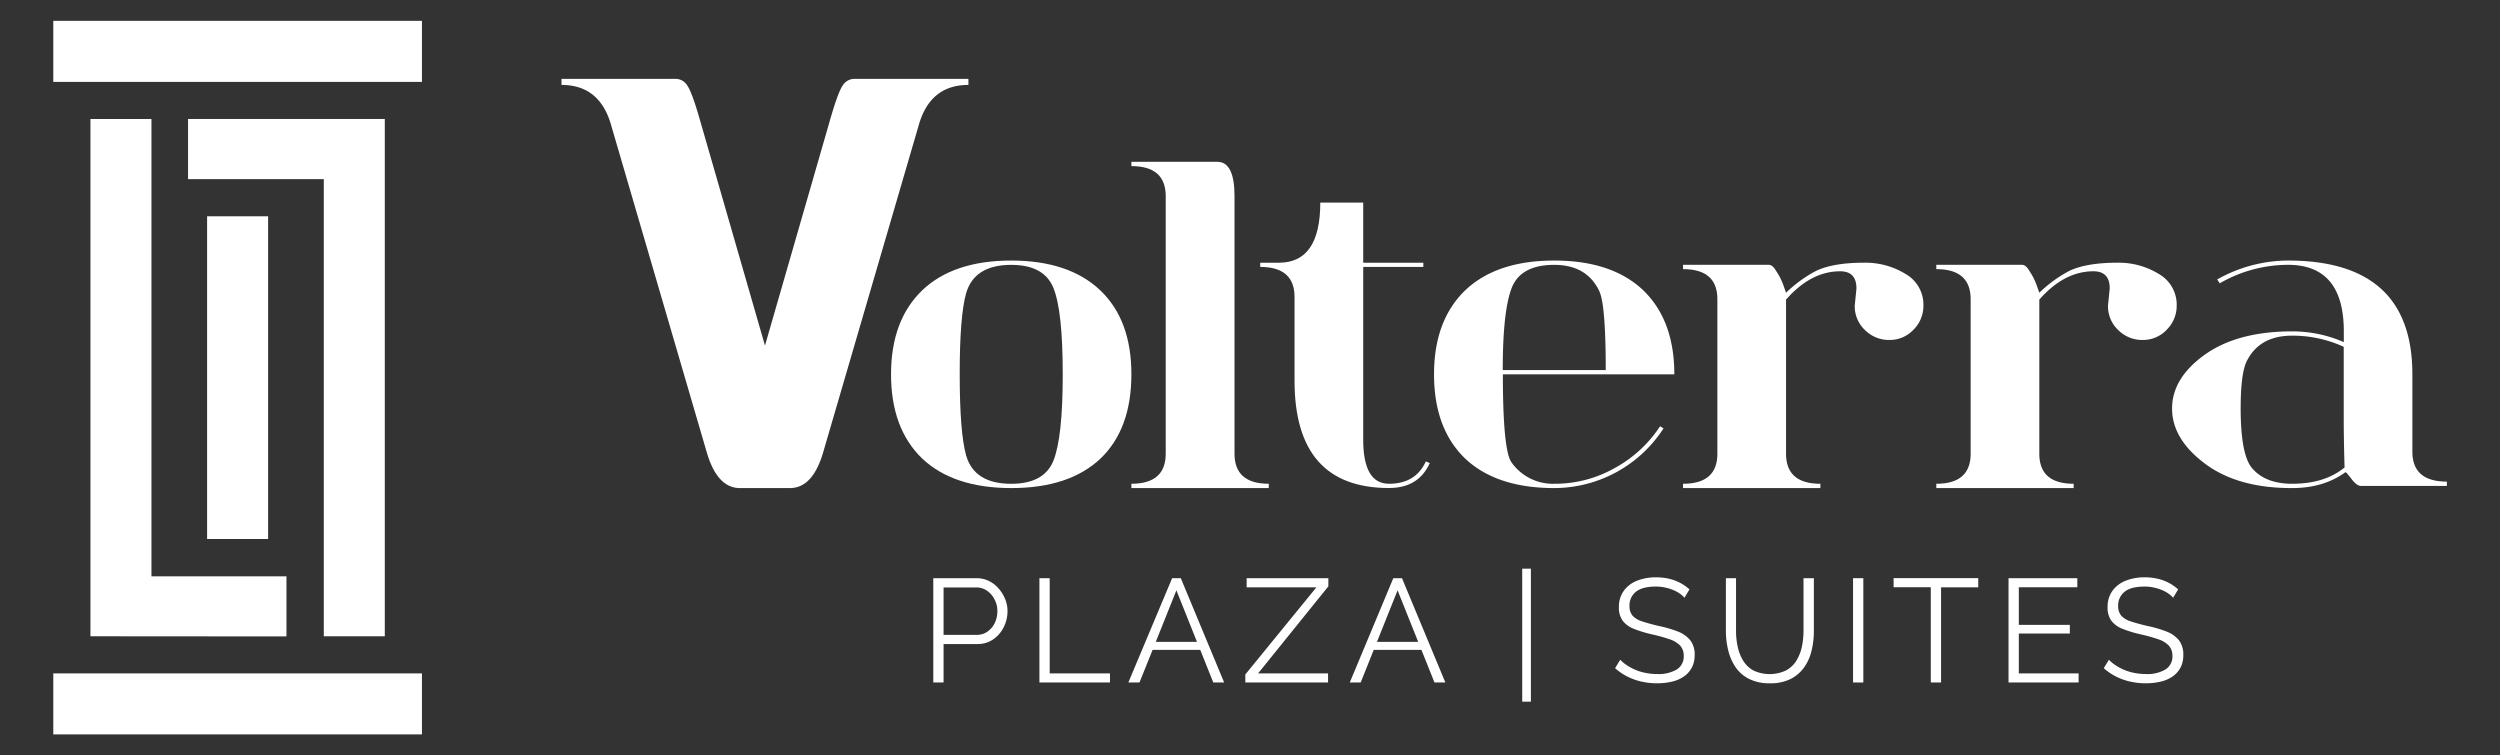
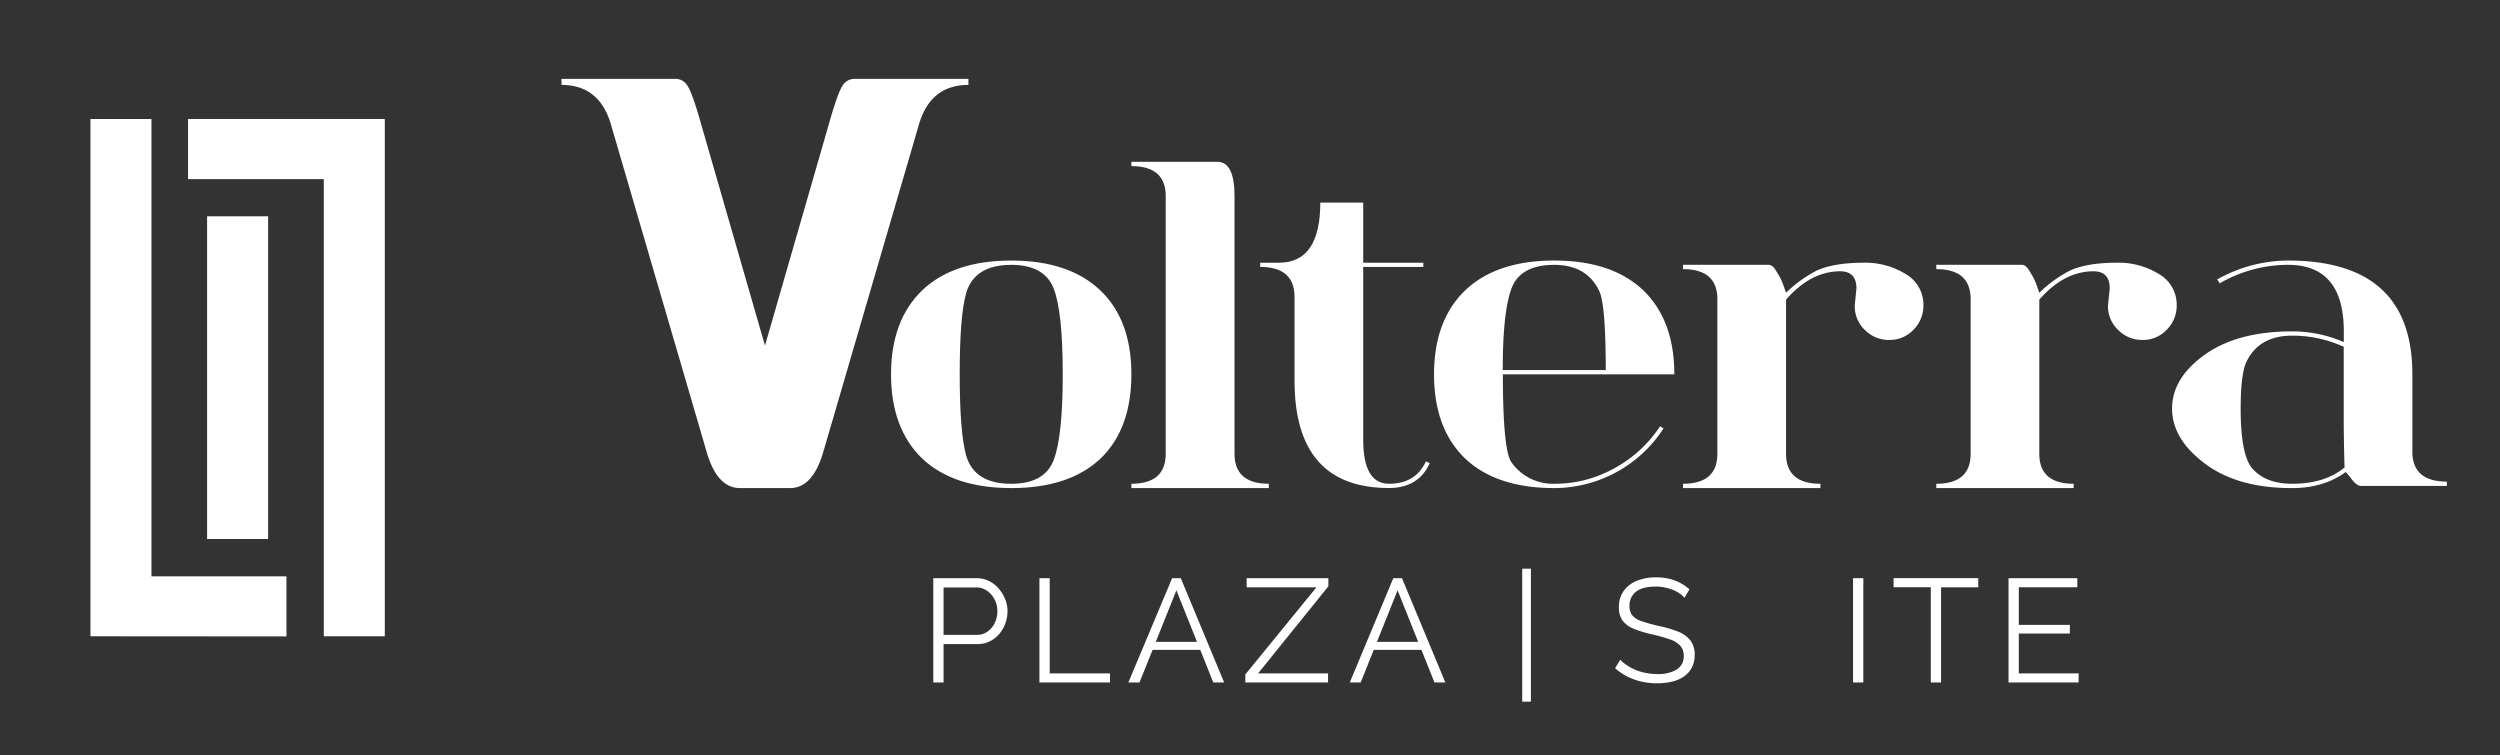
<svg xmlns="http://www.w3.org/2000/svg" id="Capa_1" data-name="Capa 1" viewBox="0 0 824.21 249.01">
  <rect x="0" y="0" width="824.21" height="249.01" fill="#333333" stroke="none" />
  <path d="M126.86,39.23V209.77H106.75V59.06H62V39.23Z" fill="#fff" />
  <path d="M29.82,209.77V39.23H49.93V190H94.44v19.82Z" fill="#fff" />
  <path d="M68.28,177.7V71.31H88.39V177.7Z" fill="#fff" />
-   <path d="M17.57,6.87H139.11V27H17.57Z" fill="#fff" />
-   <path d="M17.57,222H139.11v20.11H17.57Z" fill="#fff" />
  <path d="M307.69,225V190.62h14.25a9.16,9.16,0,0,1,4.09.92,10.1,10.1,0,0,1,3.22,2.5,12.43,12.43,0,0,1,2.14,3.49,10.38,10.38,0,0,1,.77,3.9,11.82,11.82,0,0,1-1.23,5.3,10.5,10.5,0,0,1-3.47,4.05,8.94,8.94,0,0,1-5.23,1.55H311.08V225Zm3.39-15.7h11a5.79,5.79,0,0,0,3.54-1.12A7.37,7.37,0,0,0,328,205.3a9.11,9.11,0,0,0,.82-3.87,8.12,8.12,0,0,0-1-3.93,7.75,7.75,0,0,0-2.54-2.83,6.12,6.12,0,0,0-3.47-1H311.08Z" fill="#fff" />
  <path d="M342.68,225V190.62h3.39V222h19.87v3Z" fill="#fff" />
  <path d="M386.43,190.62h2.86L403.58,225H400l-4.3-10.76H380L375.67,225H372Zm8.2,21-6.79-17-6.8,17Z" fill="#fff" />
  <path d="M410.56,222.36,434,193.63H411v-3h26.94v2.67L414.78,222h23.06v3H410.56Z" fill="#fff" />
  <path d="M459.35,190.62h2.86L476.51,225h-3.59l-4.3-10.76H452.9L448.6,225H445Zm8.21,21-6.8-17-6.8,17Z" fill="#fff" />
  <path d="M501.85,231.32V187.47h2.86v43.85Z" fill="#fff" />
  <path d="M555.34,197.07a9,9,0,0,0-1.69-1.48,11.5,11.5,0,0,0-2.18-1.14,15.75,15.75,0,0,0-2.6-.77,13.79,13.79,0,0,0-2.93-.3c-3,0-5.21.58-6.61,1.72a5.7,5.7,0,0,0-2.11,4.67,4.74,4.74,0,0,0,1,3.19,6.91,6.91,0,0,0,3.13,1.89q2.13.72,5.43,1.5a38.94,38.94,0,0,1,6.34,1.84,9.77,9.77,0,0,1,4.12,2.88,7.62,7.62,0,0,1,1.46,4.91,8.6,8.6,0,0,1-.93,4.11,8.19,8.19,0,0,1-2.56,2.9,11.36,11.36,0,0,1-3.93,1.72,21.06,21.06,0,0,1-5,.56,23,23,0,0,1-5.11-.56,20.23,20.23,0,0,1-4.63-1.65,18.25,18.25,0,0,1-4.07-2.78l1.7-2.77a12.25,12.25,0,0,0,2.2,1.82,18,18,0,0,0,2.86,1.53,17,17,0,0,0,3.39,1,19.33,19.33,0,0,0,3.76.36,11.73,11.73,0,0,0,6.42-1.5,5,5,0,0,0,2.3-4.44,4.89,4.89,0,0,0-1.16-3.41,8.41,8.41,0,0,0-3.49-2.11,53.07,53.07,0,0,0-5.72-1.6,39.21,39.21,0,0,1-6.06-1.84,8.43,8.43,0,0,1-3.7-2.68,7.23,7.23,0,0,1-1.24-4.43,9,9,0,0,1,1.58-5.39,9.73,9.73,0,0,1,4.33-3.34,16.54,16.54,0,0,1,6.35-1.14,18.37,18.37,0,0,1,4.24.46,15.51,15.51,0,0,1,3.63,1.33,15,15,0,0,1,3.13,2.18Z" fill="#fff" />
-   <path d="M583.49,225.27a14.86,14.86,0,0,1-6.88-1.46,11.84,11.84,0,0,1-4.46-3.9,17.17,17.17,0,0,1-2.39-5.54A26.63,26.63,0,0,1,569,208V190.62h3.34V208a24,24,0,0,0,.56,5.23,14.56,14.56,0,0,0,1.81,4.61,9.2,9.2,0,0,0,3.39,3.22A12.68,12.68,0,0,0,588.9,221a9.33,9.33,0,0,0,3.39-3.27,14.66,14.66,0,0,0,1.77-4.58,25.53,25.53,0,0,0,.53-5.16V190.62H598V208a27.85,27.85,0,0,1-.77,6.59,15.66,15.66,0,0,1-2.5,5.52,12.24,12.24,0,0,1-4.48,3.78A14.7,14.7,0,0,1,583.49,225.27Z" fill="#fff" />
  <path d="M610.92,225V190.62h3.39V225Z" fill="#fff" />
  <path d="M652.2,193.63H639.94V225h-3.39v-31.4H624.29v-3H652.2Z" fill="#fff" />
  <path d="M685.29,222v3H662.18V190.62h22.68v3H665.57V206h16.82v2.86H665.57V222Z" fill="#fff" />
-   <path d="M716.45,197.07a8.74,8.74,0,0,0-1.7-1.48,10.92,10.92,0,0,0-2.18-1.14,15.35,15.35,0,0,0-2.59-.77,13.79,13.79,0,0,0-2.93-.3c-3,0-5.21.58-6.61,1.72a5.7,5.7,0,0,0-2.11,4.67,4.74,4.74,0,0,0,1,3.19,6.91,6.91,0,0,0,3.13,1.89q2.13.72,5.42,1.5a39.08,39.08,0,0,1,6.35,1.84,9.77,9.77,0,0,1,4.12,2.88,7.62,7.62,0,0,1,1.45,4.91,8.6,8.6,0,0,1-.92,4.11,8.19,8.19,0,0,1-2.56,2.9,11.36,11.36,0,0,1-3.93,1.72,21.06,21.06,0,0,1-5,.56,23,23,0,0,1-5.11-.56,20.23,20.23,0,0,1-4.63-1.65,18.25,18.25,0,0,1-4.07-2.78l1.7-2.77a11.91,11.91,0,0,0,2.2,1.82,18,18,0,0,0,2.86,1.53,17,17,0,0,0,3.39,1,19.26,19.26,0,0,0,3.76.36,11.73,11.73,0,0,0,6.42-1.5,5,5,0,0,0,2.3-4.44,4.89,4.89,0,0,0-1.16-3.41,8.41,8.41,0,0,0-3.49-2.11,53.07,53.07,0,0,0-5.72-1.6,39.21,39.21,0,0,1-6.06-1.84,8.37,8.37,0,0,1-3.7-2.68,7.23,7.23,0,0,1-1.24-4.43,9,9,0,0,1,1.57-5.39,9.76,9.76,0,0,1,4.34-3.34,16.54,16.54,0,0,1,6.35-1.14,18.37,18.37,0,0,1,4.24.46,15.51,15.51,0,0,1,3.63,1.33,15,15,0,0,1,3.13,2.18Z" fill="#fff" />
  <path d="M319.27,28V26H281.92a4.58,4.58,0,0,0-4.22,2.39q-1.57,2.38-4.39,12.35L252.2,113.93,231.09,40.71q-2.82-10-4.4-12.35A4.57,4.57,0,0,0,222.47,26H185.12v2q12.72,0,16.43,13.5L233,149.1q3.45,11.81,10.95,11.81h16.49q7.5,0,10.95-11.81L302.84,41.45Q306.56,28,319.27,28Z" fill="#fff" />
  <path d="M362.68,95.66q-10.33-9.76-29.3-9.76t-29.29,9.76q-10.33,9.91-10.33,27.74T304,151.14q10.32,9.77,29.43,9.77t29.44-9.77Q373,141.38,373,123.4T362.68,95.66ZM347.25,152q-3.11,7.5-13.87,7.5-12.17,0-14.86-9.34-2.11-7.5-2.12-26.75t2.12-26.75q2.7-9.33,14.86-9.34,10.75,0,13.87,7.5t3.12,28.59Q350.37,144.36,347.25,152Z" fill="#fff" />
  <path d="M407,149.58V64.67q0-11.33-5.66-11.32H373v1.41q11.33,0,11.32,9.91v84.91q0,9.91-11.32,9.91v1.42H418.3v-1.42Q407,159.49,407,149.58Z" fill="#fff" />
  <path d="M457.92,159.49q-8.49,0-8.49-14.51V88h19.82V86.61H449.43V66.79H435.28q0,19.81-13.59,19.82h-6.22V88q11.31,0,11.32,9.91v27.59q0,35.39,31.13,35.39,9.76,0,13.45-8.21l-1.28-.57Q466.7,159.5,457.92,159.49Z" fill="#fff" />
  <path d="M541.71,95.66q-10.34-9.76-29.3-9.76t-29.29,9.76q-10.33,9.91-10.34,27.74T483,151.14q10.33,9.77,29.44,9.77a43,43,0,0,0,36-19.68l-1.14-.7a41.68,41.68,0,0,1-14.85,13.72,40.09,40.09,0,0,1-20,5.24,16.69,16.69,0,0,1-14.15-7.08q-2.83-4-2.83-29H552Q552,105.57,541.71,95.66ZM495.43,122q0-20,3.11-27.46,3.12-7.22,13.87-7.22T527.27,96q2.12,4.53,2.12,26Z" fill="#fff" />
  <path d="M628.18,90.29a25.26,25.26,0,0,0-13.59-3.68q-10.19,0-15.85,2.69a42.88,42.88,0,0,0-9.91,7.21l-.85-2.4a19.89,19.89,0,0,0-2.26-4.53c-.85-1.51-1.7-2.27-2.55-2.27h-28.3v1.42q11.31,0,11.32,9.91v50.94q0,9.91-11.32,9.91v1.42h45.28v-1.42q-11.31,0-11.32-9.91V98.78q8.2-9.34,17.83-9.34c3.59,0,5.38,1.88,5.38,5.66l-.56,5.66a10.74,10.74,0,0,0,3.39,8.07,11.11,11.11,0,0,0,7.93,3.25,10.73,10.73,0,0,0,8.07-3.4,11.11,11.11,0,0,0,3.25-7.92A11.64,11.64,0,0,0,628.18,90.29Z" fill="#fff" />
  <path d="M711.67,90.29a25.2,25.2,0,0,0-13.58-3.68q-10.2,0-15.85,2.69a42.88,42.88,0,0,0-9.91,7.21l-.85-2.4a20.31,20.31,0,0,0-2.26-4.53c-.85-1.51-1.7-2.27-2.55-2.27h-28.3v1.42q11.31,0,11.32,9.91v50.94q0,9.91-11.32,9.91v1.42h45.28v-1.42q-11.32,0-11.32-9.91V98.78q8.2-9.34,17.83-9.34c3.59,0,5.38,1.88,5.38,5.66l-.57,5.66a10.75,10.75,0,0,0,3.4,8.07,11.09,11.09,0,0,0,7.93,3.25,10.7,10.7,0,0,0,8.06-3.4,11.08,11.08,0,0,0,3.26-7.92A11.63,11.63,0,0,0,711.67,90.29Z" fill="#fff" />
  <path d="M795.32,148.88V123.4q0-37.5-41-37.5a47.75,47.75,0,0,0-23.35,6.23l.85,1.27a45,45,0,0,1,22.5-6.09q18.39,0,18.4,21.94v3.54a42.53,42.53,0,0,0-17-3.54q-18.11,0-28.87,7.71t-10.75,17.76q0,10,10.82,18.12t28.8,8.07q10.34,0,17.55-5.24c.19,0,.85.75,2,2.26s2.17,2.27,3.12,2.27h28.3v-1.42Q795.32,158.78,795.32,148.88Zm-39.63,10.61q-8.91,0-13.3-5.24-3.67-4.51-3.68-19.53,0-12.31,2.26-16.13,4.24-7.92,14.72-7.93a40.52,40.52,0,0,1,17,3.68v22.93q0,8.07.28,16.84Q766.45,159.49,755.69,159.49Z" fill="#fff" />
</svg>